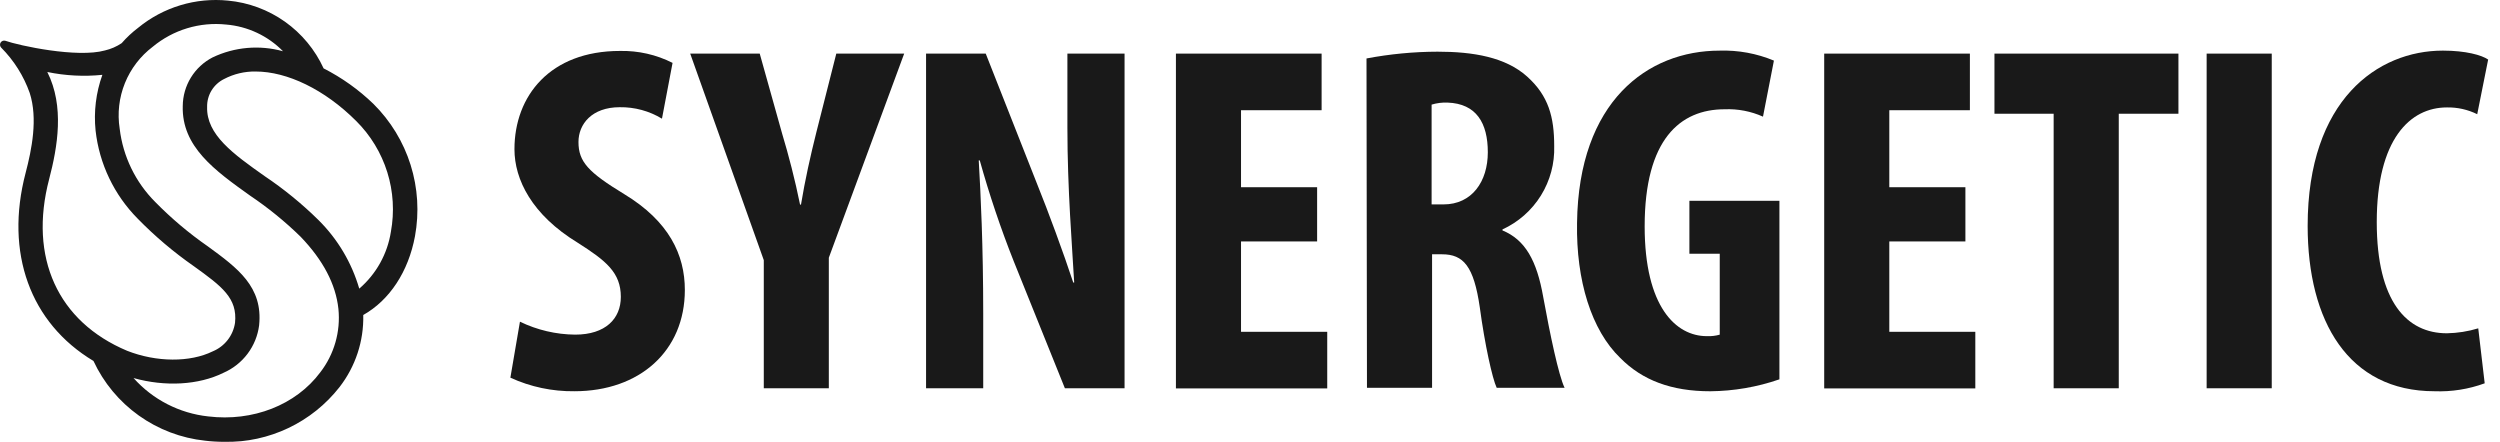
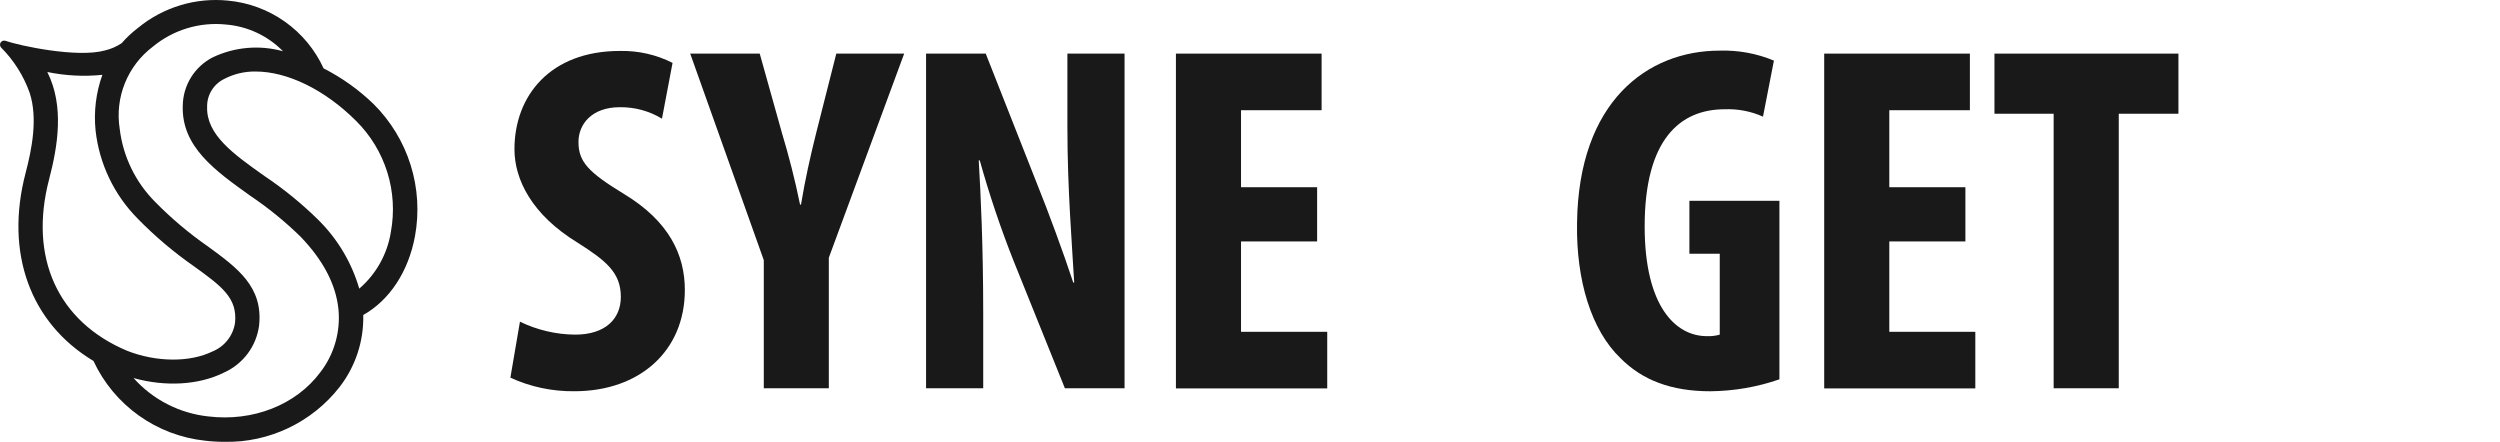
<svg xmlns="http://www.w3.org/2000/svg" width="198" height="35" viewBox="0 0 198 35" fill="none">
  <g clip-path="url(#clip0_124_655)">
    <g opacity="0.9">
      <path d="M29.577 8.23C28.409 7.102 27.079 6.153 25.63 5.417C24.953 3.937 23.896 2.661 22.567 1.718C21.238 0.776 19.683 0.2 18.06 0.049C16.791 -0.079 15.509 0.045 14.289 0.414C13.068 0.782 11.932 1.388 10.947 2.196C10.468 2.558 10.029 2.968 9.635 3.42C9.232 3.69 8.784 3.885 8.312 3.995C6.113 4.607 1.511 3.613 0.414 3.227C0.345 3.208 0.272 3.213 0.207 3.239C0.141 3.265 0.085 3.312 0.048 3.373C0.011 3.433 -0.005 3.504 0.002 3.574C0.008 3.645 0.038 3.711 0.086 3.764C1.101 4.781 1.876 6.012 2.355 7.366C3.005 9.39 2.521 11.817 2.027 13.701C0.371 20.025 2.387 25.582 7.403 28.588C8.205 30.313 9.441 31.801 10.99 32.908C12.539 34.014 14.349 34.701 16.243 34.902C16.754 34.966 17.27 34.998 17.786 34.998C19.535 35.027 21.268 34.65 22.847 33.897C24.427 33.145 25.81 32.037 26.888 30.66C28.155 29.029 28.819 27.012 28.77 24.948C30.856 23.773 32.346 21.512 32.867 18.705C33.212 16.823 33.093 14.886 32.52 13.061C31.947 11.236 30.936 9.578 29.577 8.23ZM3.892 14.19C4.559 11.634 5.118 8.424 3.747 5.702C5.181 5.999 6.651 6.075 8.108 5.927C7.6 7.34 7.417 8.848 7.57 10.34C7.863 12.976 9.04 15.436 10.909 17.32C12.266 18.709 13.751 19.967 15.345 21.078C17.587 22.688 18.818 23.617 18.614 25.571C18.539 26.067 18.338 26.535 18.029 26.93C17.72 27.325 17.314 27.634 16.85 27.826C15.054 28.712 12.393 28.696 10.07 27.783C4.575 25.474 2.263 20.401 3.892 14.19ZM17.694 29.528C18.451 29.199 19.109 28.68 19.605 28.021C20.101 27.363 20.417 26.587 20.522 25.77C20.84 22.71 18.818 21.233 16.458 19.51C14.963 18.472 13.57 17.297 12.296 15.999C10.731 14.433 9.738 12.387 9.479 10.19C9.288 8.972 9.431 7.726 9.893 6.583C10.355 5.44 11.118 4.443 12.102 3.699C12.904 3.035 13.831 2.537 14.828 2.236C15.825 1.934 16.873 1.835 17.909 1.944C19.617 2.086 21.216 2.837 22.415 4.059C20.557 3.543 18.574 3.717 16.834 4.548C16.127 4.914 15.534 5.466 15.118 6.144C14.702 6.823 14.479 7.602 14.474 8.397C14.382 11.618 17.017 13.502 19.807 15.494C21.237 16.455 22.576 17.544 23.808 18.748C25.587 20.6 26.593 22.506 26.802 24.46C26.985 26.261 26.47 28.063 25.361 29.495C23.431 32.078 20.022 33.409 16.49 32.98C14.21 32.733 12.102 31.651 10.576 29.941C13.076 30.644 15.732 30.499 17.694 29.528ZM16.404 8.472C16.393 8.012 16.514 7.559 16.753 7.166C16.993 6.773 17.34 6.457 17.753 6.255C18.522 5.852 19.38 5.649 20.248 5.664C22.732 5.664 25.706 7.076 28.216 9.589C29.351 10.718 30.194 12.107 30.672 13.634C31.15 15.161 31.248 16.782 30.959 18.356C30.686 20.107 29.797 21.703 28.453 22.86C27.856 20.807 26.746 18.939 25.227 17.432C23.916 16.14 22.487 14.974 20.958 13.948C18.463 12.187 16.339 10.662 16.404 8.472Z" fill="black" />
      <path d="M41.18 25.478C42.543 26.139 44.036 26.489 45.551 26.503C47.955 26.503 49.17 25.241 49.17 23.513C49.17 21.585 47.992 20.646 45.745 19.218C42.126 17.011 40.745 14.22 40.745 11.82C40.745 7.579 43.583 4.035 49.094 4.035C50.542 4.003 51.975 4.327 53.267 4.98L52.428 9.399C51.421 8.788 50.262 8.474 49.084 8.491C46.879 8.491 45.815 9.828 45.815 11.245C45.815 12.818 46.6 13.645 49.438 15.374C52.982 17.521 54.24 20.173 54.24 22.965C54.24 27.797 50.659 30.986 45.497 30.986C43.747 31.008 42.013 30.642 40.422 29.912L41.18 25.478Z" fill="black" />
      <path d="M60.492 30.751V20.604L54.664 4.246H60.17L61.944 10.581C62.455 12.272 62.966 14.237 63.364 16.202H63.439C63.756 14.275 64.186 12.347 64.659 10.463L66.235 4.246H71.611L65.643 20.411V30.751H60.492Z" fill="black" />
      <path d="M73.344 30.751V4.246H78.07L82.161 14.629C82.989 16.674 84.253 20.094 85 22.376H85.076C84.92 19.584 84.538 14.983 84.538 10.109V4.246H89.065V30.751H84.339L80.285 20.685C79.25 18.073 78.352 15.408 77.597 12.702H77.516C77.672 15.386 77.871 19.466 77.871 24.813V30.751H73.344Z" fill="black" />
      <path d="M104.316 19.122H98.289V26.279H105.117V30.762H93.133V4.246H104.671V8.729H98.289V14.828H104.316V19.122Z" fill="black" />
-       <path d="M108.227 4.63C110.082 4.278 111.967 4.098 113.856 4.093C116.689 4.093 119.233 4.528 120.942 6.058C122.652 7.588 123.093 9.279 123.093 11.566C123.136 12.947 122.77 14.31 122.041 15.485C121.313 16.659 120.253 17.593 118.996 18.17V18.25C120.808 18.997 121.717 20.65 122.222 23.517C122.76 26.47 123.442 29.734 123.916 30.716H118.539C118.189 29.97 117.598 27.296 117.2 24.344C116.727 21.079 115.904 20.14 114.211 20.14H113.42V30.716H108.264L108.227 4.63ZM113.383 16.189H114.329C116.576 16.189 117.835 14.38 117.835 12.06C117.835 9.741 116.926 8.206 114.646 8.125C114.219 8.107 113.792 8.162 113.383 8.286V16.189Z" fill="black" />
      <path d="M140.93 30.043C139.169 30.653 137.32 30.972 135.457 30.988C132.381 30.988 130.08 30.123 128.327 28.352C126.042 26.151 124.822 22.221 124.902 17.657C125.02 8.021 130.494 4.01 136.193 4.01C137.667 3.964 139.133 4.233 140.494 4.8L139.629 9.239C138.677 8.812 137.639 8.612 136.596 8.654C133.053 8.654 130.257 11.049 130.257 17.931C130.257 24.304 132.736 26.623 135.177 26.623C135.523 26.639 135.87 26.599 136.204 26.505V20.095H133.8V15.902H140.93V30.043Z" fill="black" />
      <path d="M155.66 19.122H149.633V26.279H156.445V30.762H144.477V4.246H156.015V8.729H149.633V14.828H155.66V19.122Z" fill="black" />
      <path d="M162.649 9.008H157.961V4.246H172.532V9.008H167.806V30.751H162.649V9.008Z" fill="black" />
-       <path d="M179.922 4.246V30.751H174.766V4.246H179.922Z" fill="black" />
-       <path d="M196.788 30.358C195.516 30.825 194.164 31.038 192.809 30.986C185.997 30.986 182.766 25.44 182.766 17.892C182.766 7.901 188.32 4.009 193.476 4.009C195.288 4.009 196.551 4.363 197.062 4.717L196.196 9.045C195.45 8.676 194.626 8.492 193.793 8.508C190.879 8.508 188.239 11.02 188.239 17.591C188.239 23.921 190.642 26.396 193.793 26.396C194.635 26.381 195.471 26.249 196.277 26.004L196.788 30.358Z" fill="black" />
+       <path d="M179.922 4.246V30.751V4.246H179.922Z" fill="black" />
    </g>
  </g>
  <defs>
    <clipPath id="clip0_124_655">
      <rect width="198" height="35" fill="white" />
    </clipPath>
  </defs>
</svg>